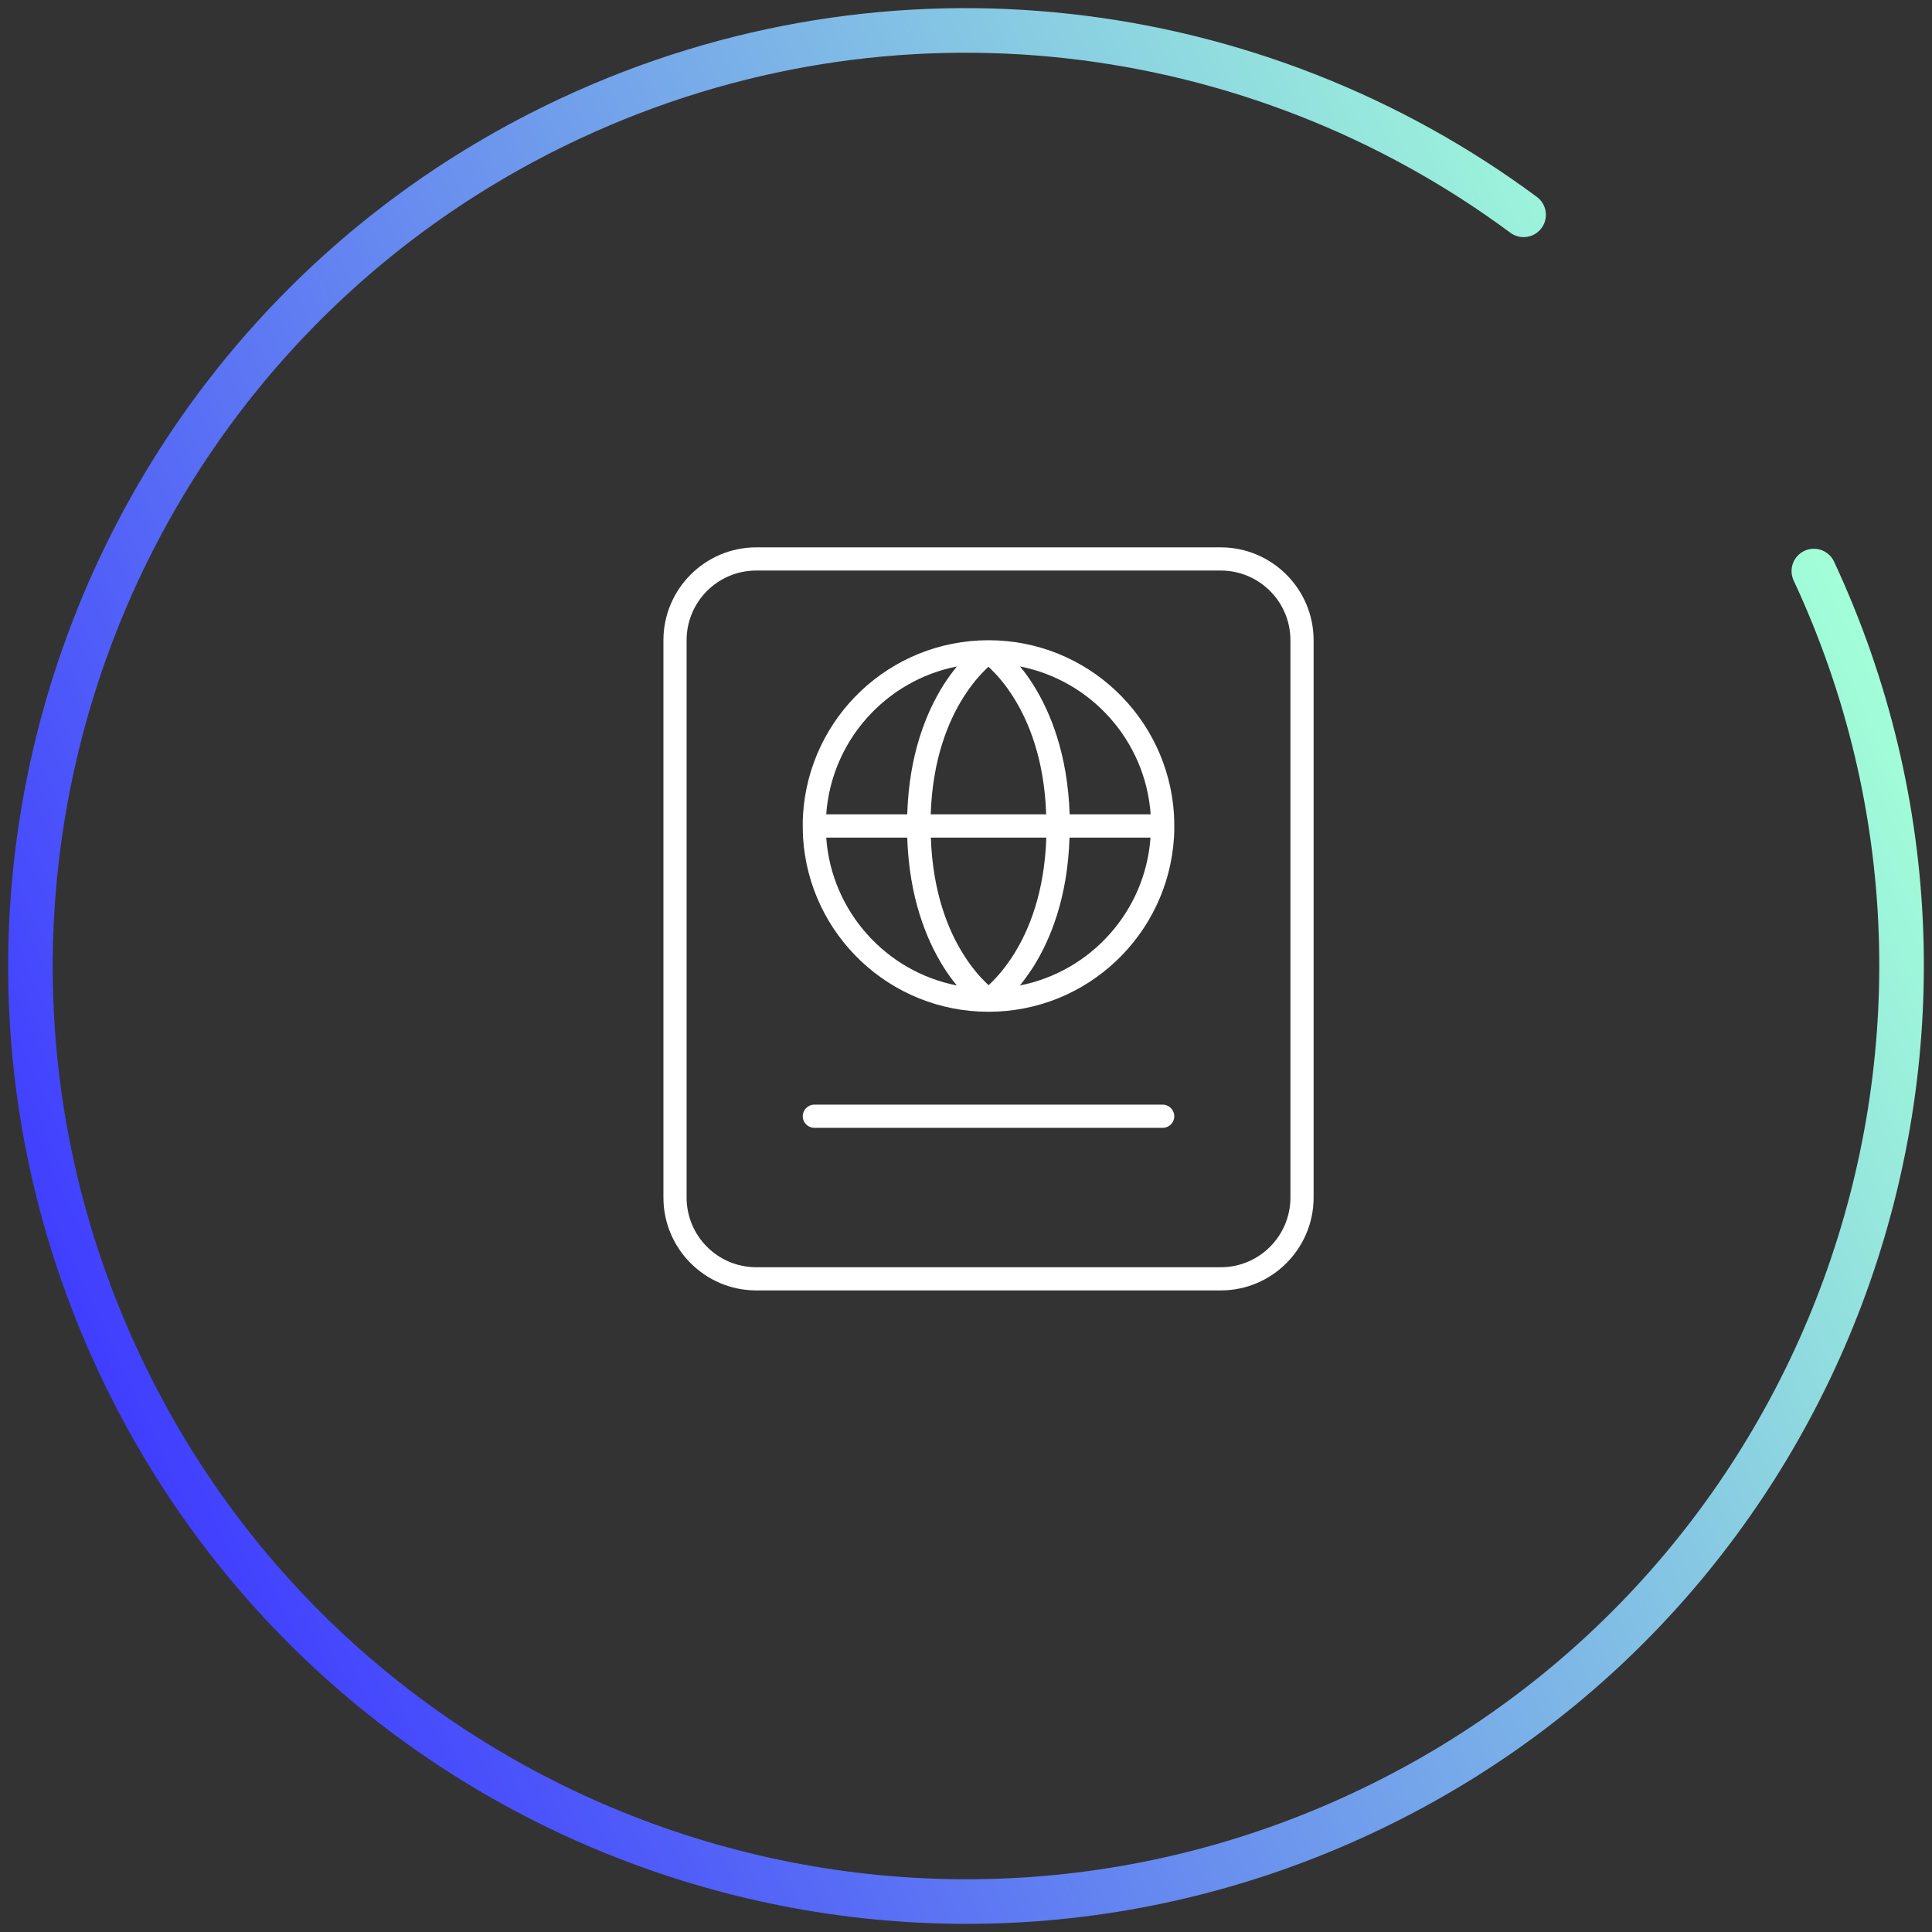
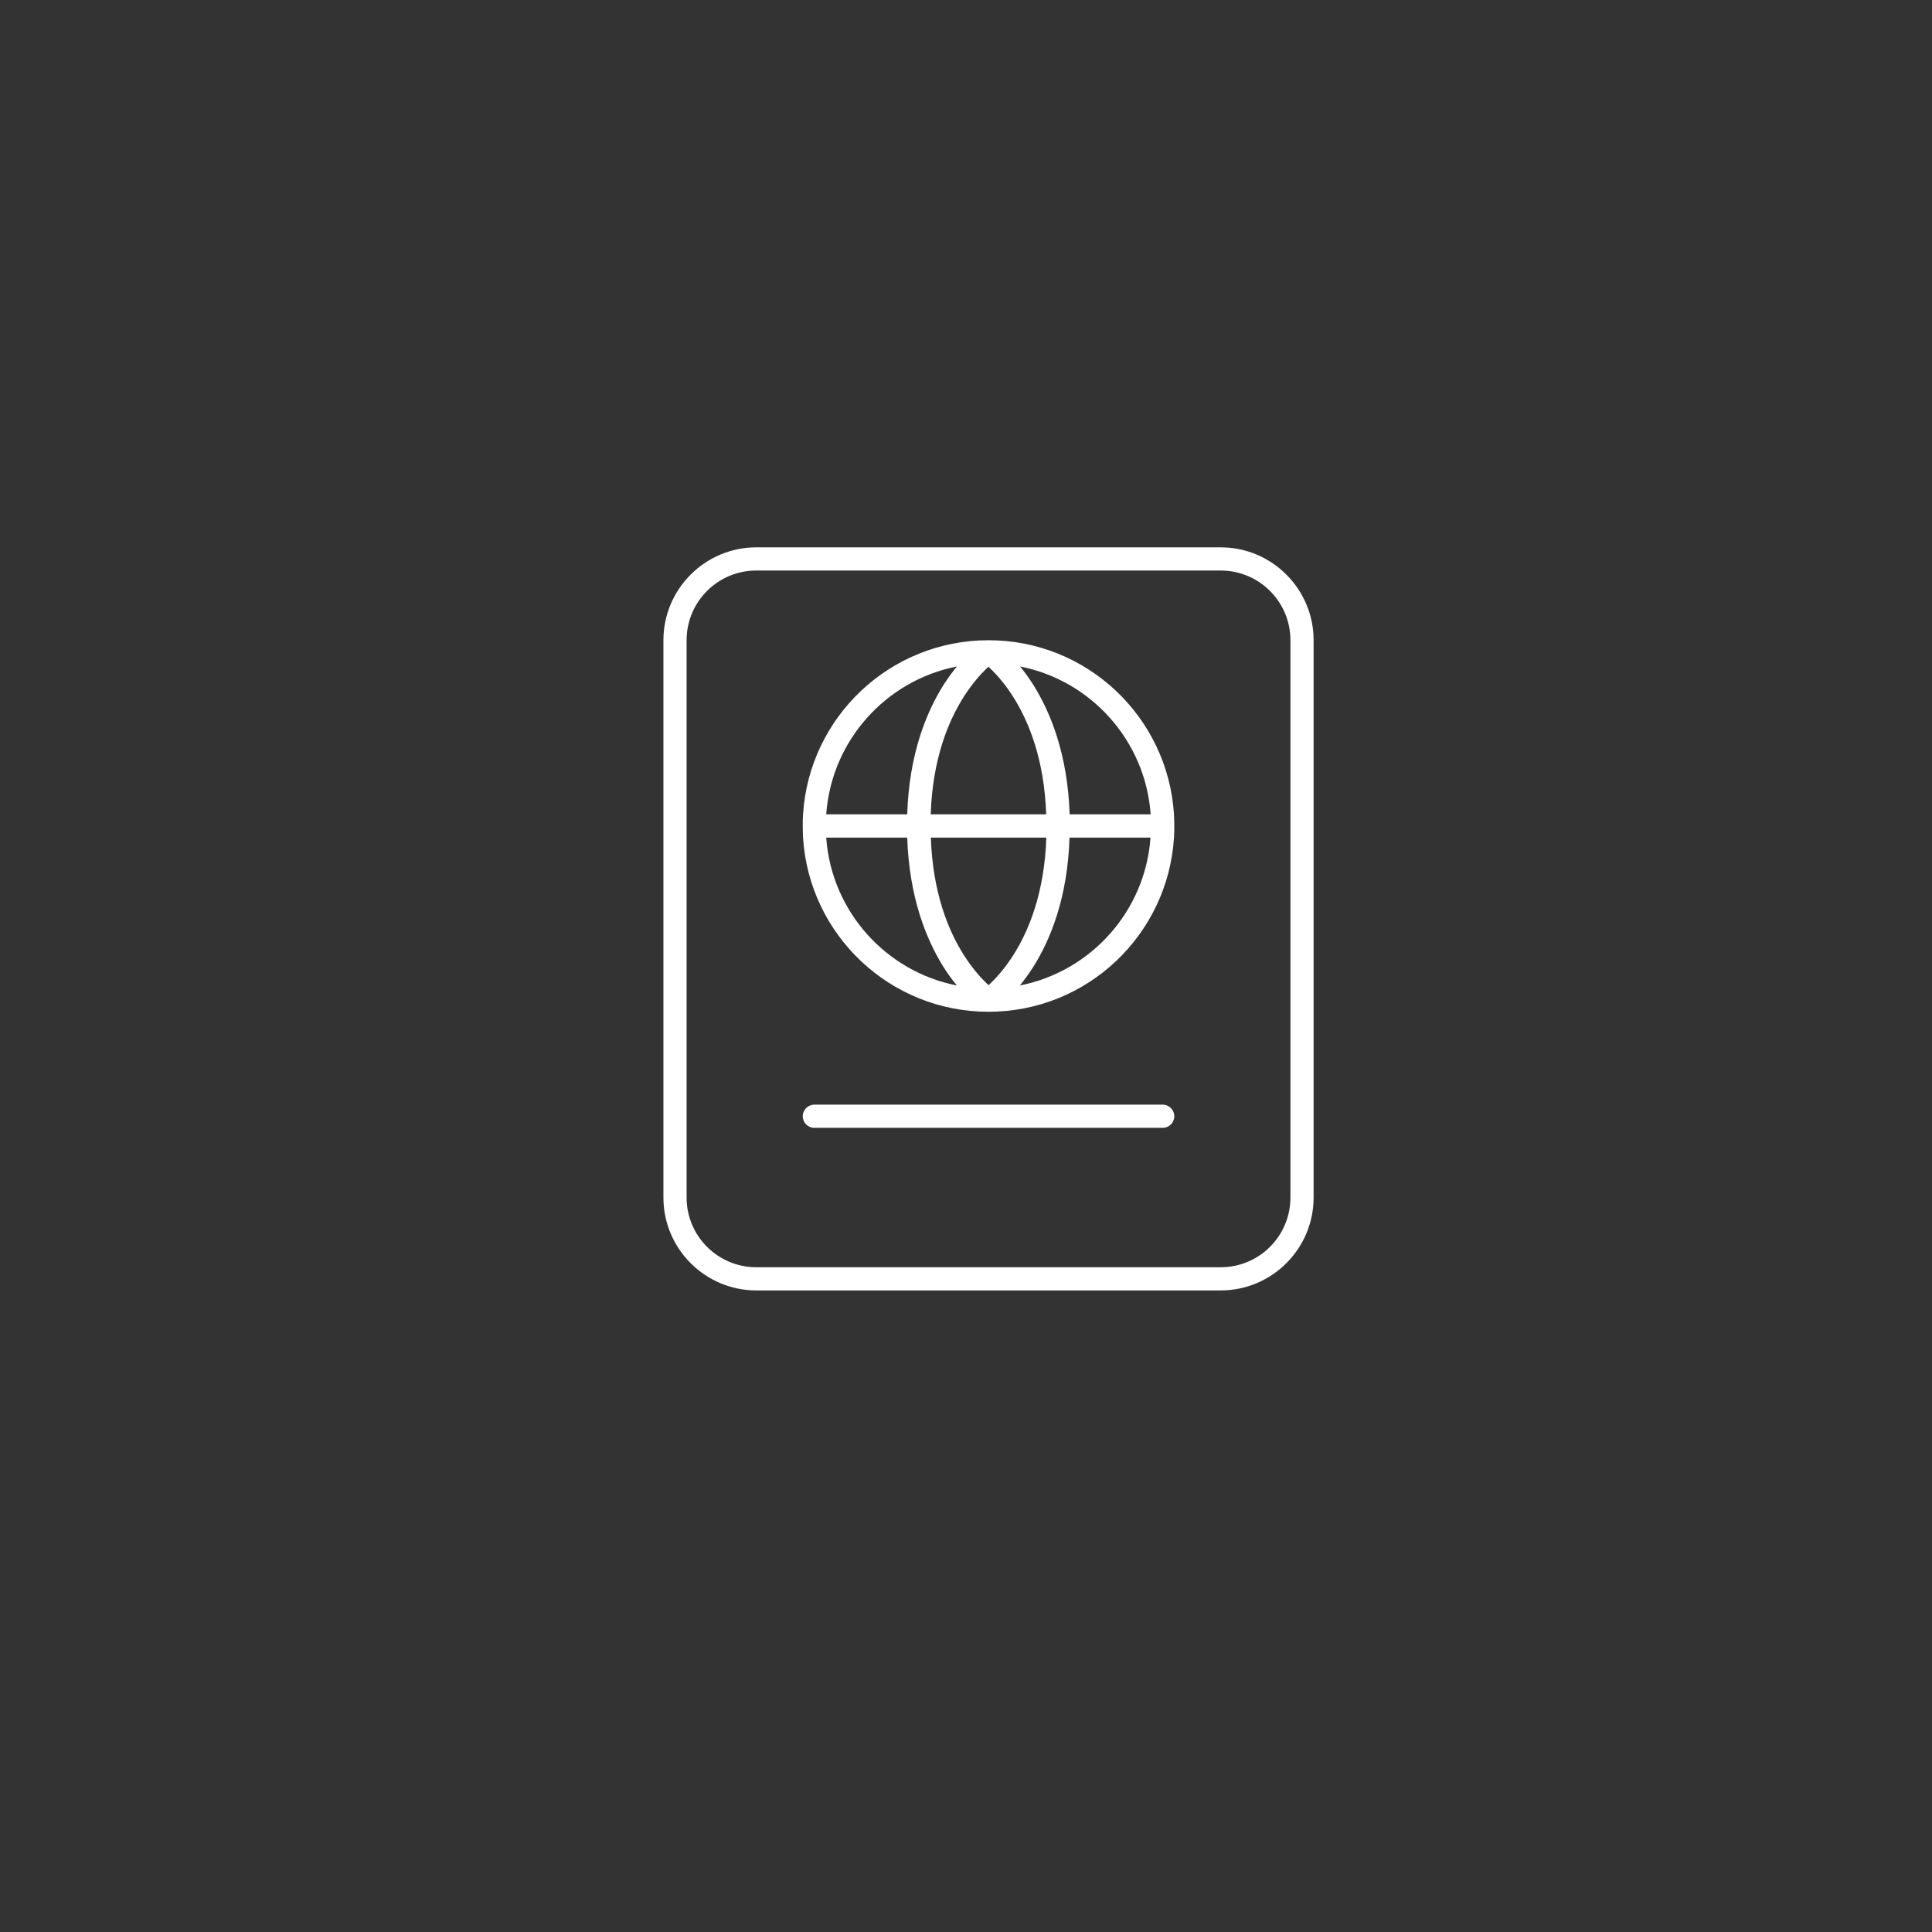
<svg xmlns="http://www.w3.org/2000/svg" viewBox="0 0 260 260">
  <rect x="0" y="0" width="260" height="260" fill="#333333" stroke="none" />
  <defs>
    <style> .cls-1 { fill: #fff; } .cls-2 { fill: none; stroke: url(#New_Gradient_Swatch_4); stroke-linecap: round; stroke-miterlimit: 10; stroke-width: 6px; } </style>
    <linearGradient id="New_Gradient_Swatch_4" data-name="New Gradient Swatch 4" x1="4212.39" y1="7739.3" x2="4470.13" y2="7739.3" gradientTransform="translate(7333.38 5312.16) rotate(155.02)" gradientUnits="userSpaceOnUse">
      <stop offset="0" stop-color="#a2ffd8" />
      <stop offset="1" stop-color="#403eff" />
    </linearGradient>
  </defs>
  <g id="Icon_outlined" data-name="Icon outlined">
    <path class="cls-1" d="M164.28,73.66c6.89,0,12.5,5.61,12.5,12.5v75c0,6.89-5.61,12.5-12.5,12.5h-62.5c-6.89,0-12.5-5.61-12.5-12.5v-75c0-6.89,5.61-12.5,12.5-12.5h62.5ZM101.78,76.78c-5.18,0-9.38,4.2-9.38,9.38v75c0,5.18,4.2,9.38,9.38,9.38h62.5c5.18,0,9.38-4.2,9.38-9.38v-75c0-5.18-4.2-9.38-9.38-9.38h-62.5ZM133.03,86.16c13.28,0,24.14,10.35,24.96,23.44.02.51.04,1.04.04,1.56s0,1.05-.04,1.56c-.82,13.09-11.68,23.44-24.96,23.44s-24.14-10.35-24.96-23.44c-.02-.51-.04-1.04-.04-1.56s0-1.05.04-1.56c.82-13.09,11.68-23.44,24.96-23.44ZM109.59,148.66h46.88c.86,0,1.56.7,1.56,1.56s-.7,1.56-1.56,1.56h-46.88c-.86,0-1.56-.7-1.56-1.56s.7-1.56,1.56-1.56ZM111.21,109.59h10.88c.25-8.07,2.56-13.73,4.9-17.44.61-.94,1.21-1.76,1.78-2.46-9.55,1.88-16.88,9.98-17.58,19.9h.02ZM128.77,132.62c-.59-.7-1.17-1.5-1.78-2.46-2.34-3.73-4.63-9.38-4.9-17.44h-10.9c.7,9.92,8.03,18.03,17.58,19.9ZM125.24,109.59h15.55c-.25-7.42-2.36-12.52-4.41-15.76-1.09-1.74-2.19-2.97-2.99-3.75-.14-.14-.25-.25-.37-.35-.12.1-.23.21-.37.35-.8.78-1.89,2.01-2.99,3.75-2.05,3.24-4.16,8.32-4.41,15.76ZM140.84,112.72h-15.57c.25,7.42,2.36,12.52,4.41,15.76,1.09,1.74,2.19,2.97,2.99,3.75.14.14.25.25.37.35.12-.1.23-.21.37-.35.8-.78,1.89-2.01,2.99-3.75,2.05-3.24,4.16-8.32,4.41-15.76h.02ZM143.93,112.72c-.25,8.07-2.56,13.73-4.9,17.44-.61.94-1.21,1.76-1.78,2.46,9.55-1.88,16.88-9.98,17.58-19.9h-10.9ZM154.85,109.59c-.7-9.92-8.03-18.03-17.58-19.9.59.7,1.17,1.5,1.78,2.46,2.34,3.73,4.63,9.38,4.9,17.44h10.9Z" />
  </g>
  <g id="Blue-Green">
-     <path class="cls-2" d="M244.1,76.85c29.36,63.02,2.07,137.9-60.95,167.25-63.02,29.36-137.9,2.07-167.25-60.95C-13.46,120.14,13.83,45.26,76.85,15.9,120.19-4.29,169.15,2.31,205.04,28.91" />
-   </g>
+     </g>
</svg>